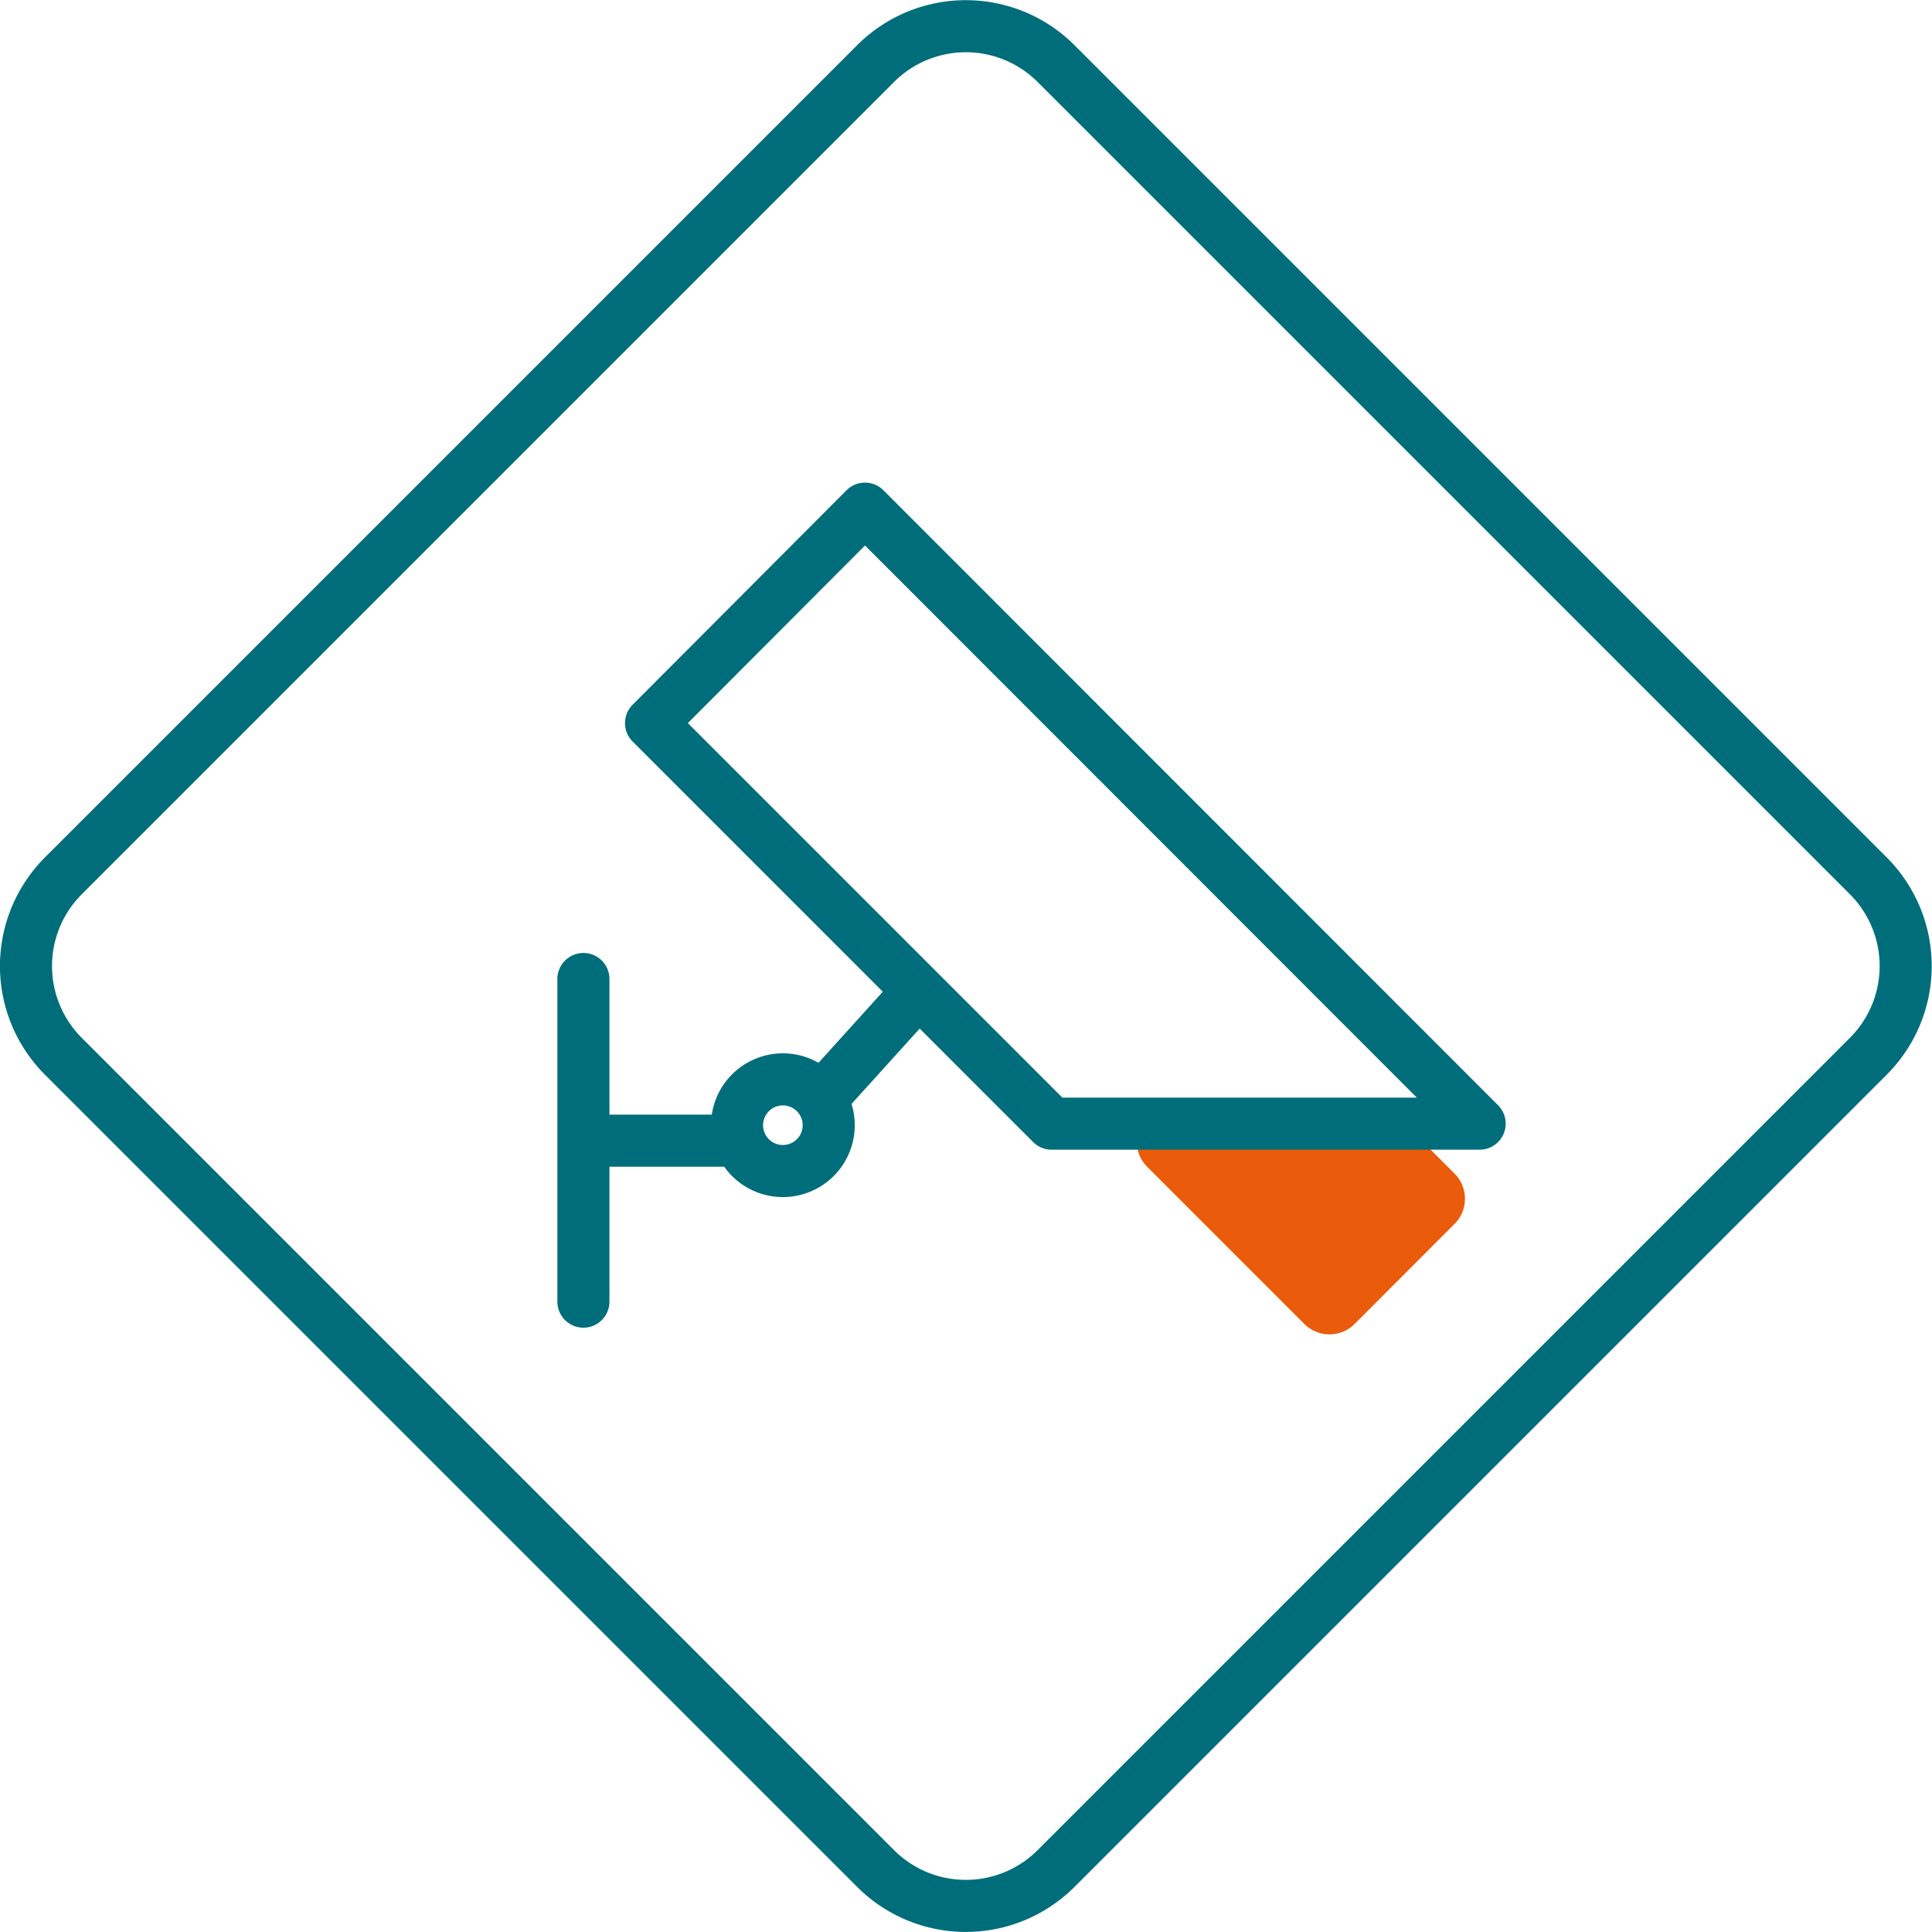
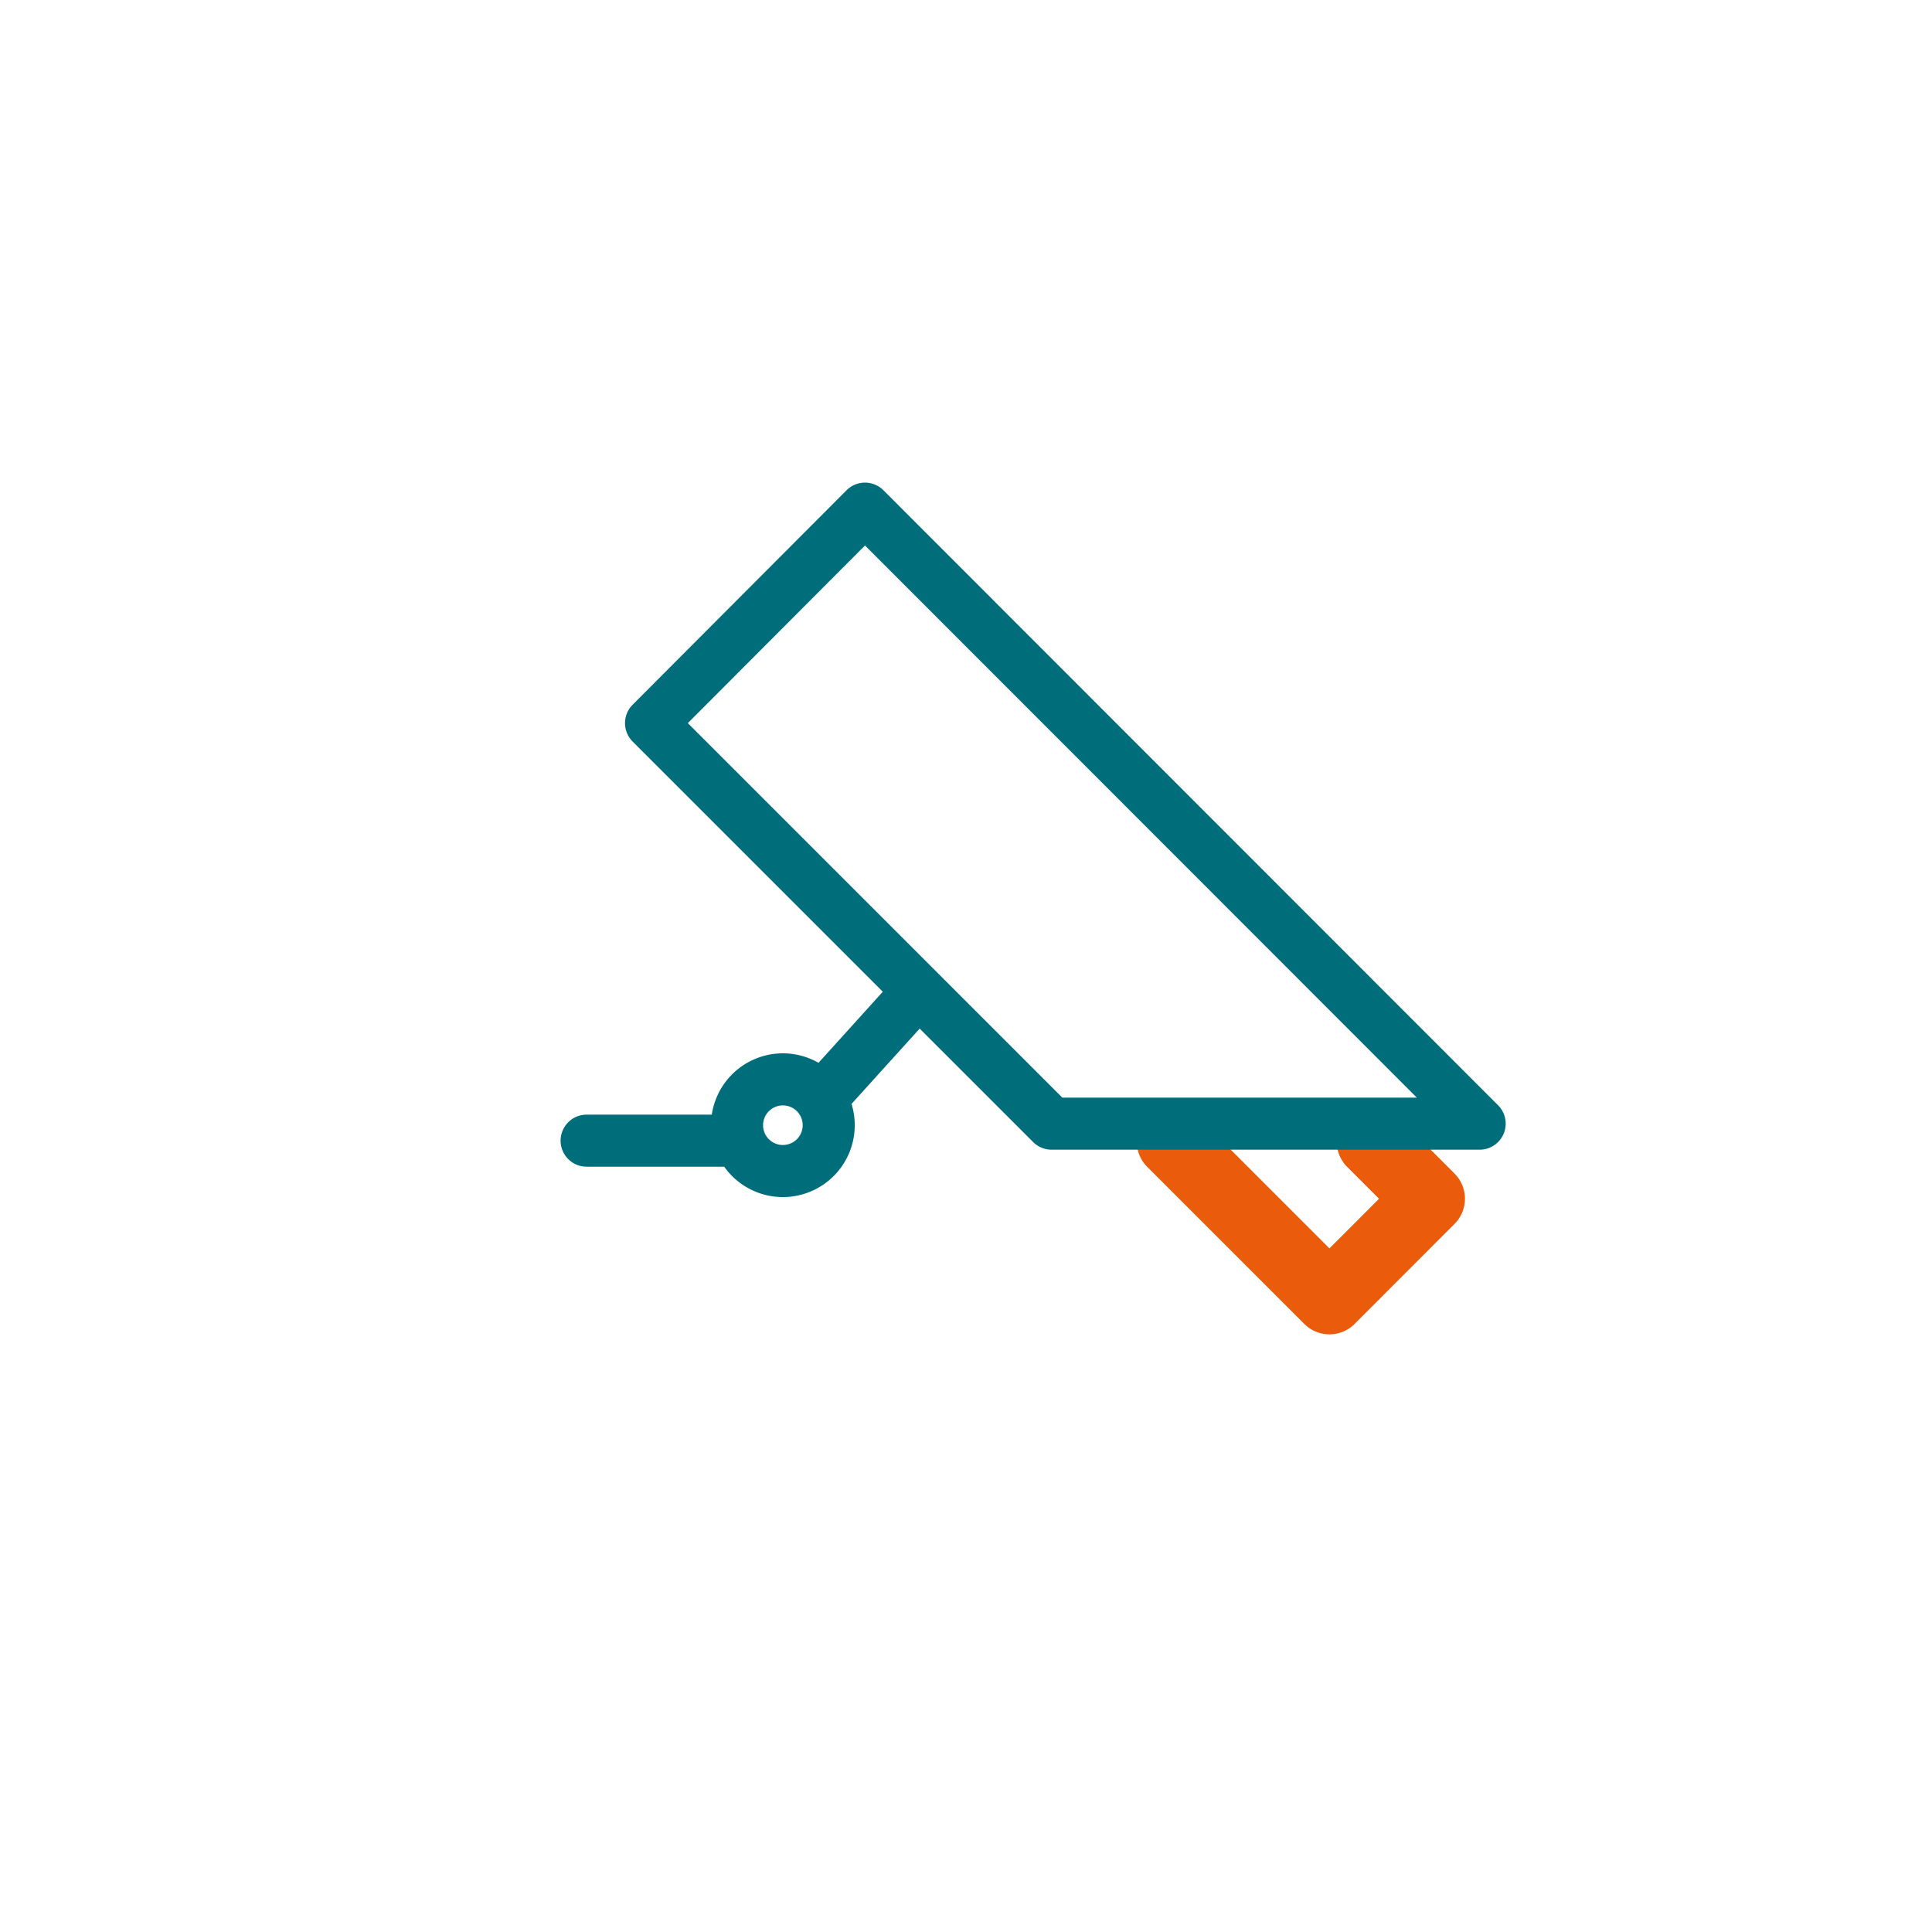
<svg xmlns="http://www.w3.org/2000/svg" viewBox="0 0 173.66 173.66">
  <defs>
    <style>.a{fill:#ea5b0b;}.b,.c,.d{fill:none;}.b{stroke:#ea5b0b;stroke-width:6.4px;}.b,.c{stroke-linecap:round;stroke-linejoin:round;}.c,.d{stroke:#006d7b;stroke-width:4.68px;}</style>
  </defs>
  <title>Asset 3</title>
-   <polyline class="a" points="105.38 102.62 119.5 116.74 128.48 107.75 123.35 102.62" />
  <polyline class="b" points="105.38 102.62 119.5 116.74 128.48 107.75 123.35 102.62" />
-   <path class="c" d="M58.52,65l36,36H133L77.75,45.72Zm22.94,25.3-7.57,8.37m-21.16,3.86H65.61m8.88-1.39a4.12,4.12,0,1,0-4.12,4.12A4.12,4.12,0,0,0,74.49,101.1ZM52.44,117V88" />
-   <path class="d" d="M5.7,78.72a11.47,11.47,0,0,0,0,16.23l73,73a11.47,11.47,0,0,0,16.23,0l73-73a11.47,11.47,0,0,0,0-16.23l-73-73a11.47,11.47,0,0,0-16.23,0Z" />
+   <path class="c" d="M58.52,65l36,36H133L77.75,45.72Zm22.94,25.3-7.57,8.37m-21.16,3.86H65.61m8.88-1.39a4.12,4.12,0,1,0-4.12,4.12A4.12,4.12,0,0,0,74.49,101.1ZM52.44,117" />
</svg>